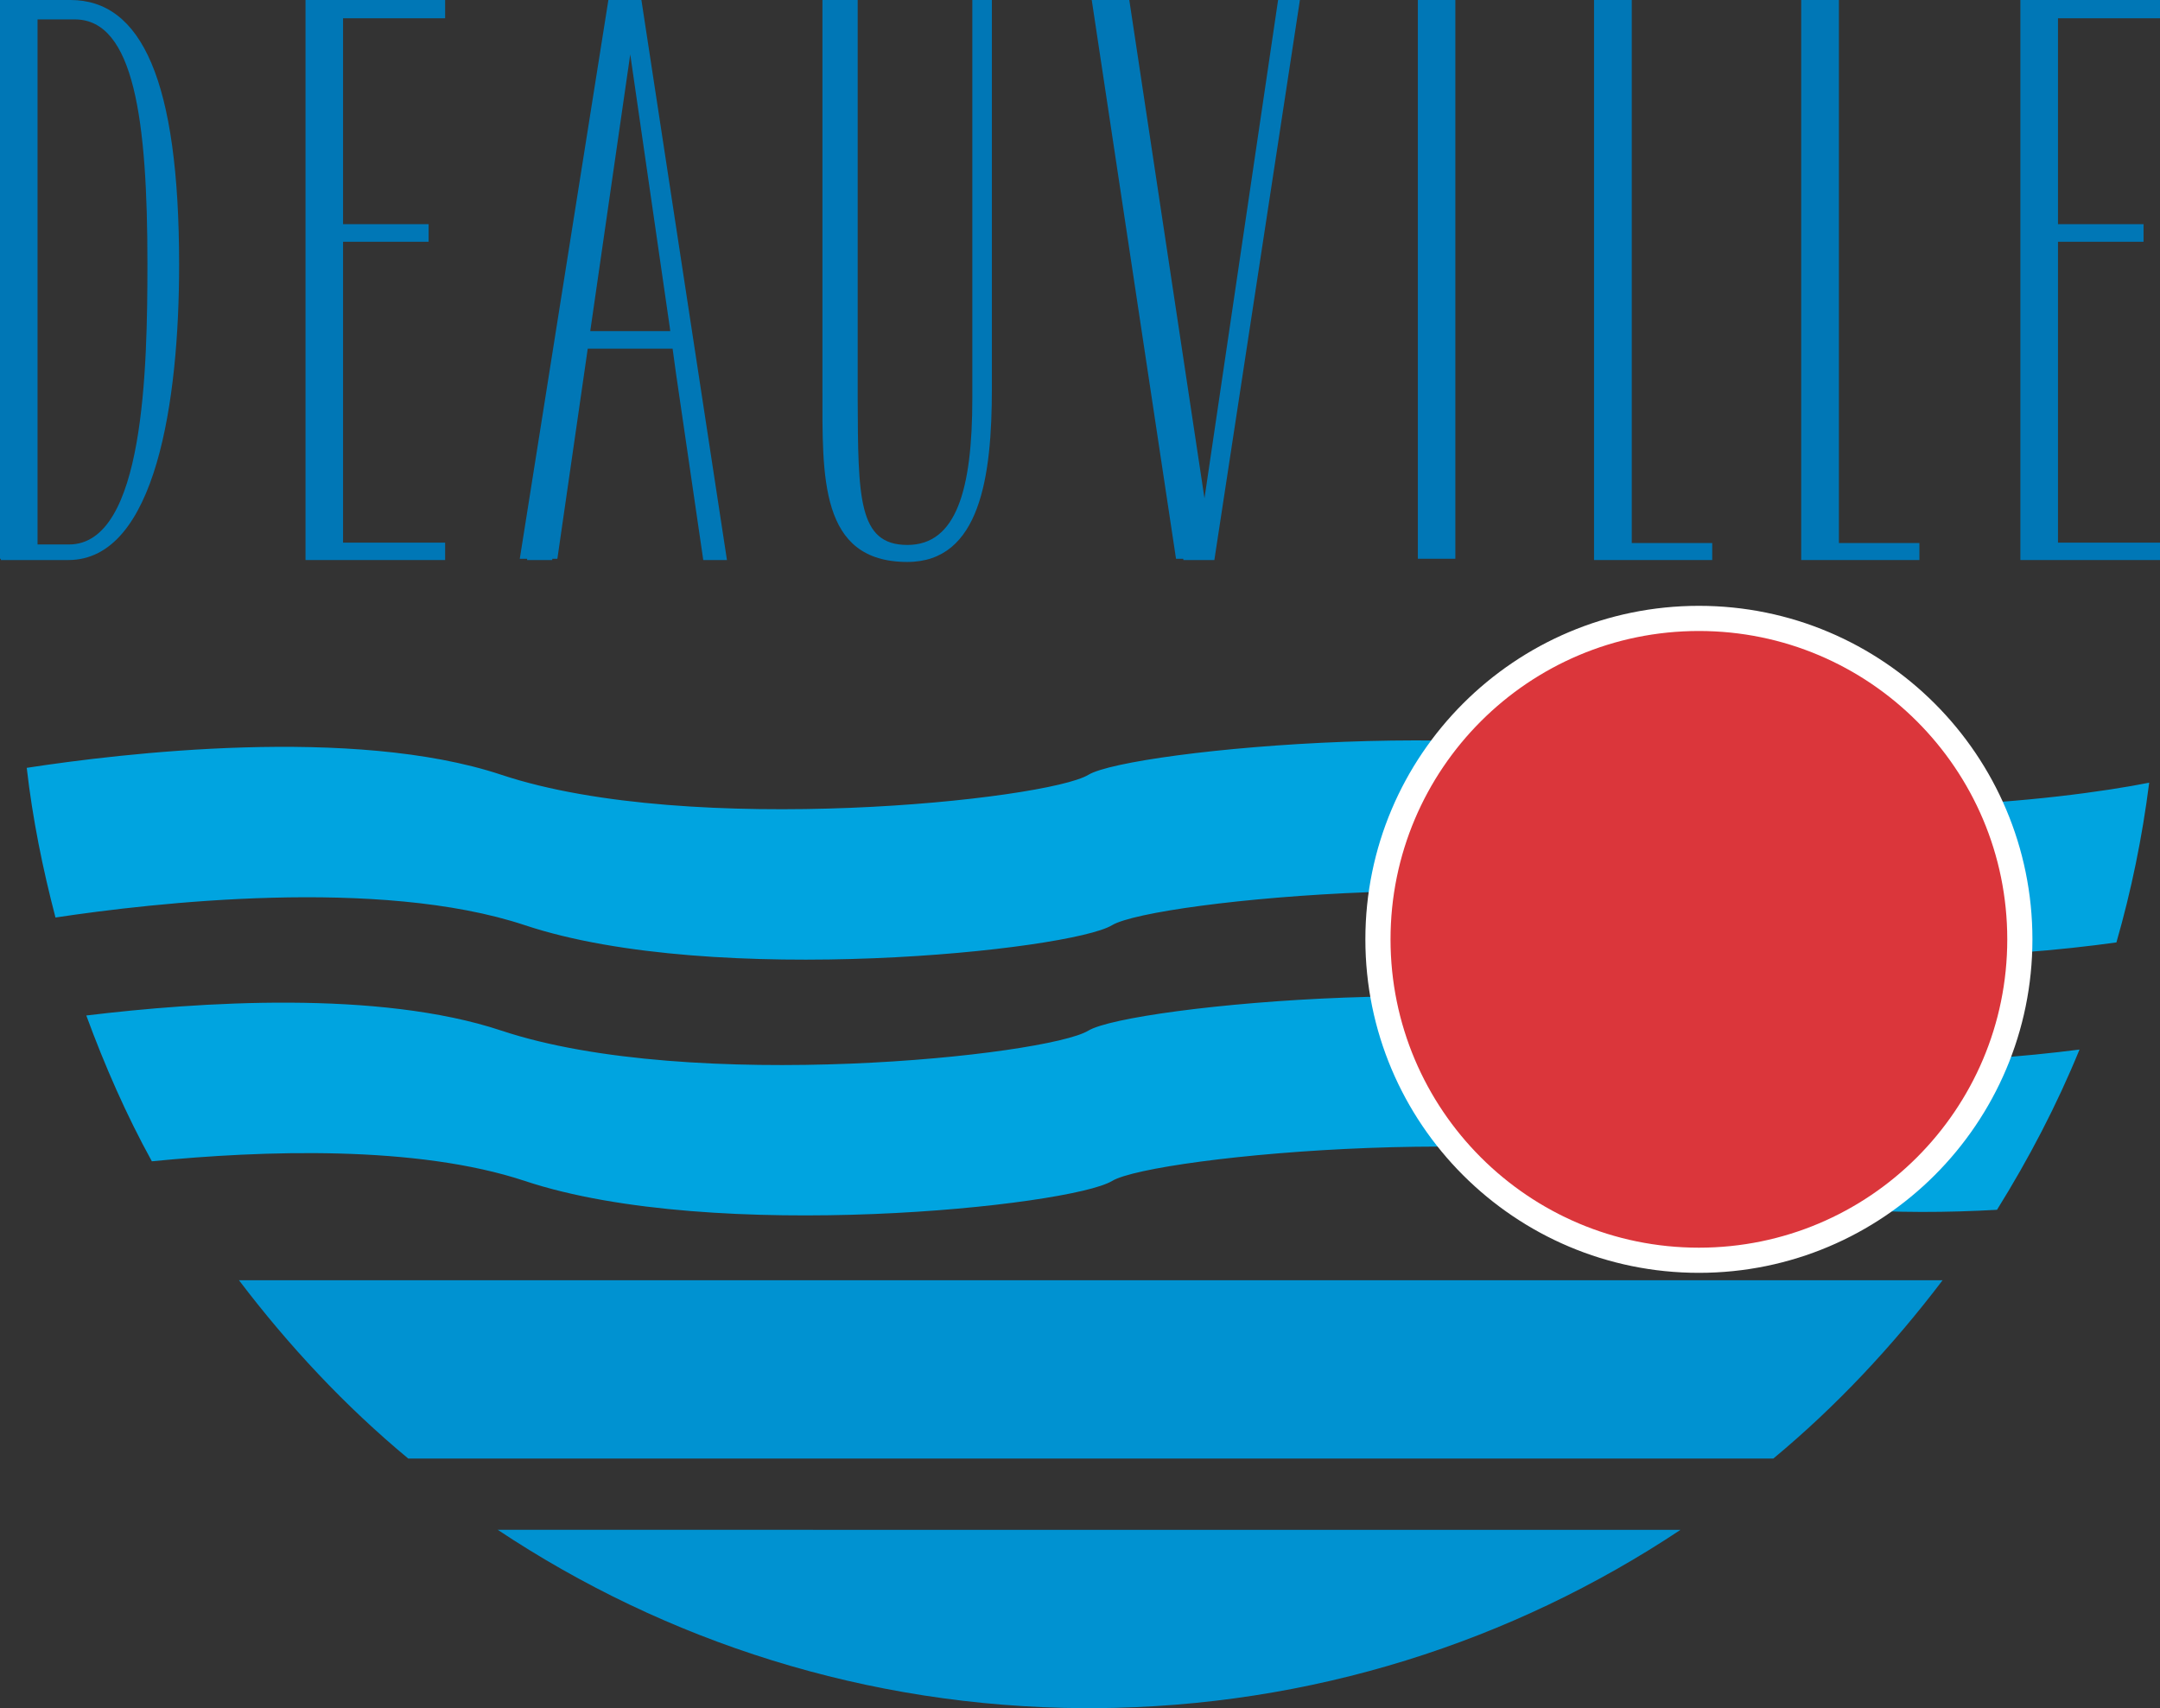
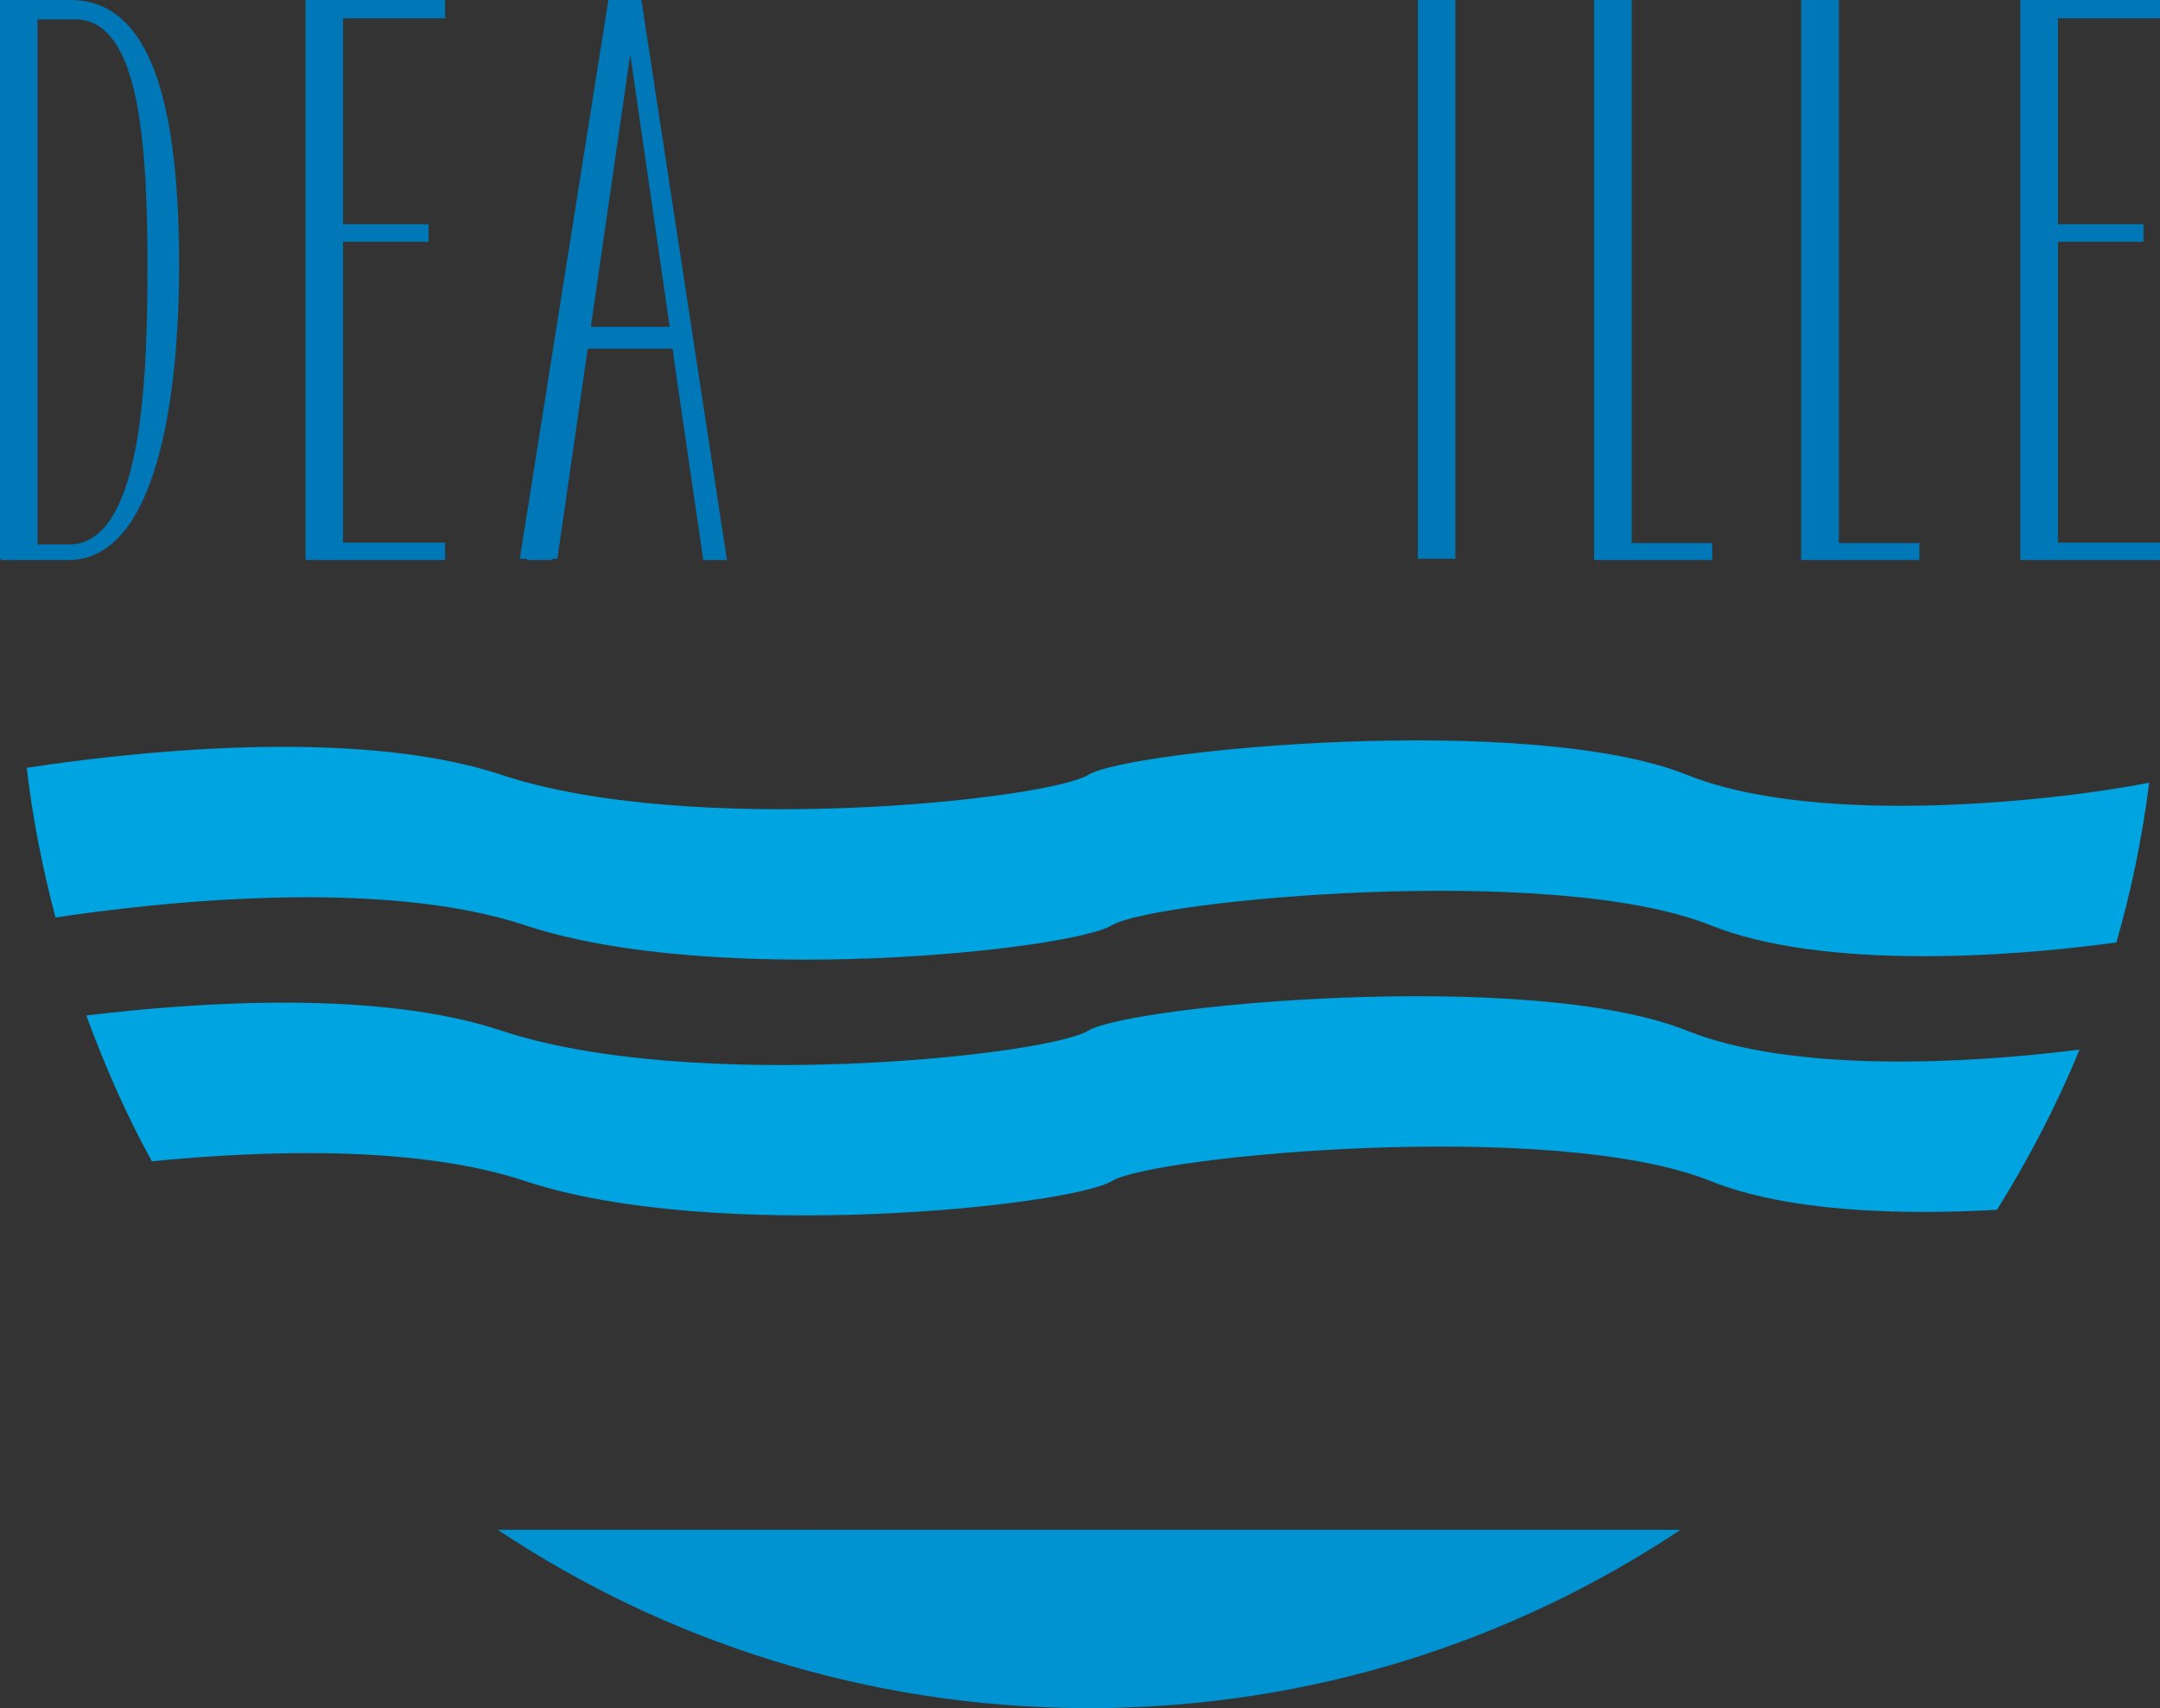
<svg xmlns="http://www.w3.org/2000/svg" version="1.1" id="Calque_1" width="474.924" height="375.604" viewBox="0 0 474.924 375.604" style="overflow:visible;enable-background:new 0 0 474.924 375.604;" xml:space="preserve">
  <rect x="0" y="0" width="474.924" height="375.604" fill="#333333" stroke="none" />
-   <path style="fill:#0092D1;" d="M52.545,281.513c10.934,14.404,23.306,27.662,37.212,39.201H389.91  c13.907-11.539,26.277-24.797,37.212-39.201H52.545" />
  <path style="fill:#0092D1;" d="M238.154,375.604h2.625c47.596-0.27,91.81-14.662,128.721-39.212H109.444  C146.354,360.942,190.569,375.334,238.154,375.604" />
  <path style="fill:#00A4E0;" d="M370.904,170.374c-34.479-13.831-122.475-5.532-131.604,0c-9.12,5.532-87.467,13.831-129.045,0  c-32.587-10.837-83.707-4.711-104.376-1.534c1.285,11.248,3.512,22.183,6.321,32.911c21.351-3.219,71.238-8.945,103.231,1.697  c41.588,13.83,119.936,5.532,129.065,0c9.13-5.532,97.104-13.83,131.596,0c24.277,9.735,65.056,7.143,89.248,3.782  c3.273-11.378,5.685-23.112,7.207-35.127C453.313,175.938,400.142,182.108,370.904,170.374" />
  <path style="fill:#00A4E0;" d="M370.904,226.625c-34.479-13.83-122.475-5.532-131.604,0c-9.12,5.532-87.467,13.83-129.045,0  c-26.979-8.979-66.667-6.312-91.28-3.328c4.073,11.075,8.784,21.848,14.414,32.059c24.528-2.42,58.239-3.576,82.042,4.333  c41.588,13.829,119.936,5.532,129.065,0c9.13-5.533,97.104-13.83,131.596,0c16.746,6.731,41.371,7.553,62.992,6.332  c6.958-11.184,13.107-22.907,18.142-35.236C432.774,233.928,394.209,235.971,370.904,226.625" />
-   <path style="fill:#DB363B;" d="M373.541,277.117c38.963,0,70.567-31.594,70.567-70.568c0-38.962-31.604-70.567-70.567-70.567  c-38.974,0-70.568,31.605-70.568,70.567C302.972,245.523,334.567,277.117,373.541,277.117z" />
-   <path style="fill:none;stroke:#FFFFFF;stroke-width:5.532;" d="M373.541,277.117c38.963,0,70.567-31.594,70.567-70.568  c0-38.962-31.604-70.567-70.567-70.567c-38.974,0-70.568,31.605-70.568,70.567C302.972,245.523,334.567,277.117,373.541,277.117z" />
-   <path style="fill:#0077B6;" d="M180.833,0h7.747v87.532c0.087,21.966,0.097,32.295,10.924,32.295  c10.74,0,14.284-12.047,14.284-32.295V0h4.3v85.424c0,19.255-2.528,38.142-18.584,38.142c-19.417,0-18.671-18.887-18.671-38.142V0" />
  <polyline style="fill:#0077B6;" points="97.872,4.02 97.872,0 67.175,0 67.175,123.145 97.872,123.145 97.872,119.32 75.43,119.32   75.43,53.161 94.242,53.161 94.242,49.292 75.43,49.292 75.43,4.02 97.872,4.02 " />
  <polyline style="fill:#0077B6;" points="474.924,4.02 474.924,0 444.226,0 444.226,123.145 474.924,123.145 474.924,119.32   452.492,119.32 452.492,53.161 471.304,53.161 471.304,49.292 452.492,49.292 452.492,4.02 474.924,4.02 " />
  <rect x="311.746" style="fill:#0077B6;" width="8.245" height="122.863" />
  <polyline style="fill:#0077B6;" points="358.78,119.406 358.78,0 350.483,0 350.483,123.145 376.468,123.145 376.468,119.406   358.78,119.406 " />
  <polyline style="fill:#0077B6;" points="404.325,119.406 404.325,0 396.037,0 396.037,123.145 422.022,123.145 422.022,119.406   404.325,119.406 " />
-   <polyline style="fill:#0077B6;" points="281.017,0 264.831,109.563 248.3,0 240.043,0 258.575,122.875 260.163,122.875   260.206,123.145 267.003,123.145 285.814,0 281.017,0 " />
-   <path style="fill:#0077B6;" d="M129.779,72.804l8.795-60.843l8.676,59.903l0.119,0.94H129.779 M141.028,0h-7.261l-19.482,122.875  h1.632l-0.033,0.271h5.521l0.043-0.271h1.102l6.678-46.202h18.66l0.703,5.144l6.04,41.329h5.208L141.028,0z" />
+   <path style="fill:#0077B6;" d="M129.779,72.804l8.795-60.843l8.676,59.903H129.779 M141.028,0h-7.261l-19.482,122.875  h1.632l-0.033,0.271h5.521l0.043-0.271h1.102l6.678-46.202h18.66l0.703,5.144l6.04,41.329h5.208L141.028,0z" />
  <path style="fill:#0077B6;" d="M15.181,119.72H8.255V4.268h8.201c13.096,0,15.959,22.453,15.959,53.658  C32.416,80.822,31.767,119.72,15.181,119.72 M15.483,0H0v122.875h0.173v0.271H15.03c19.276,0,24.354-35.181,24.354-64.895  C39.384,17.591,31.086,0,15.483,0z" />
</svg>